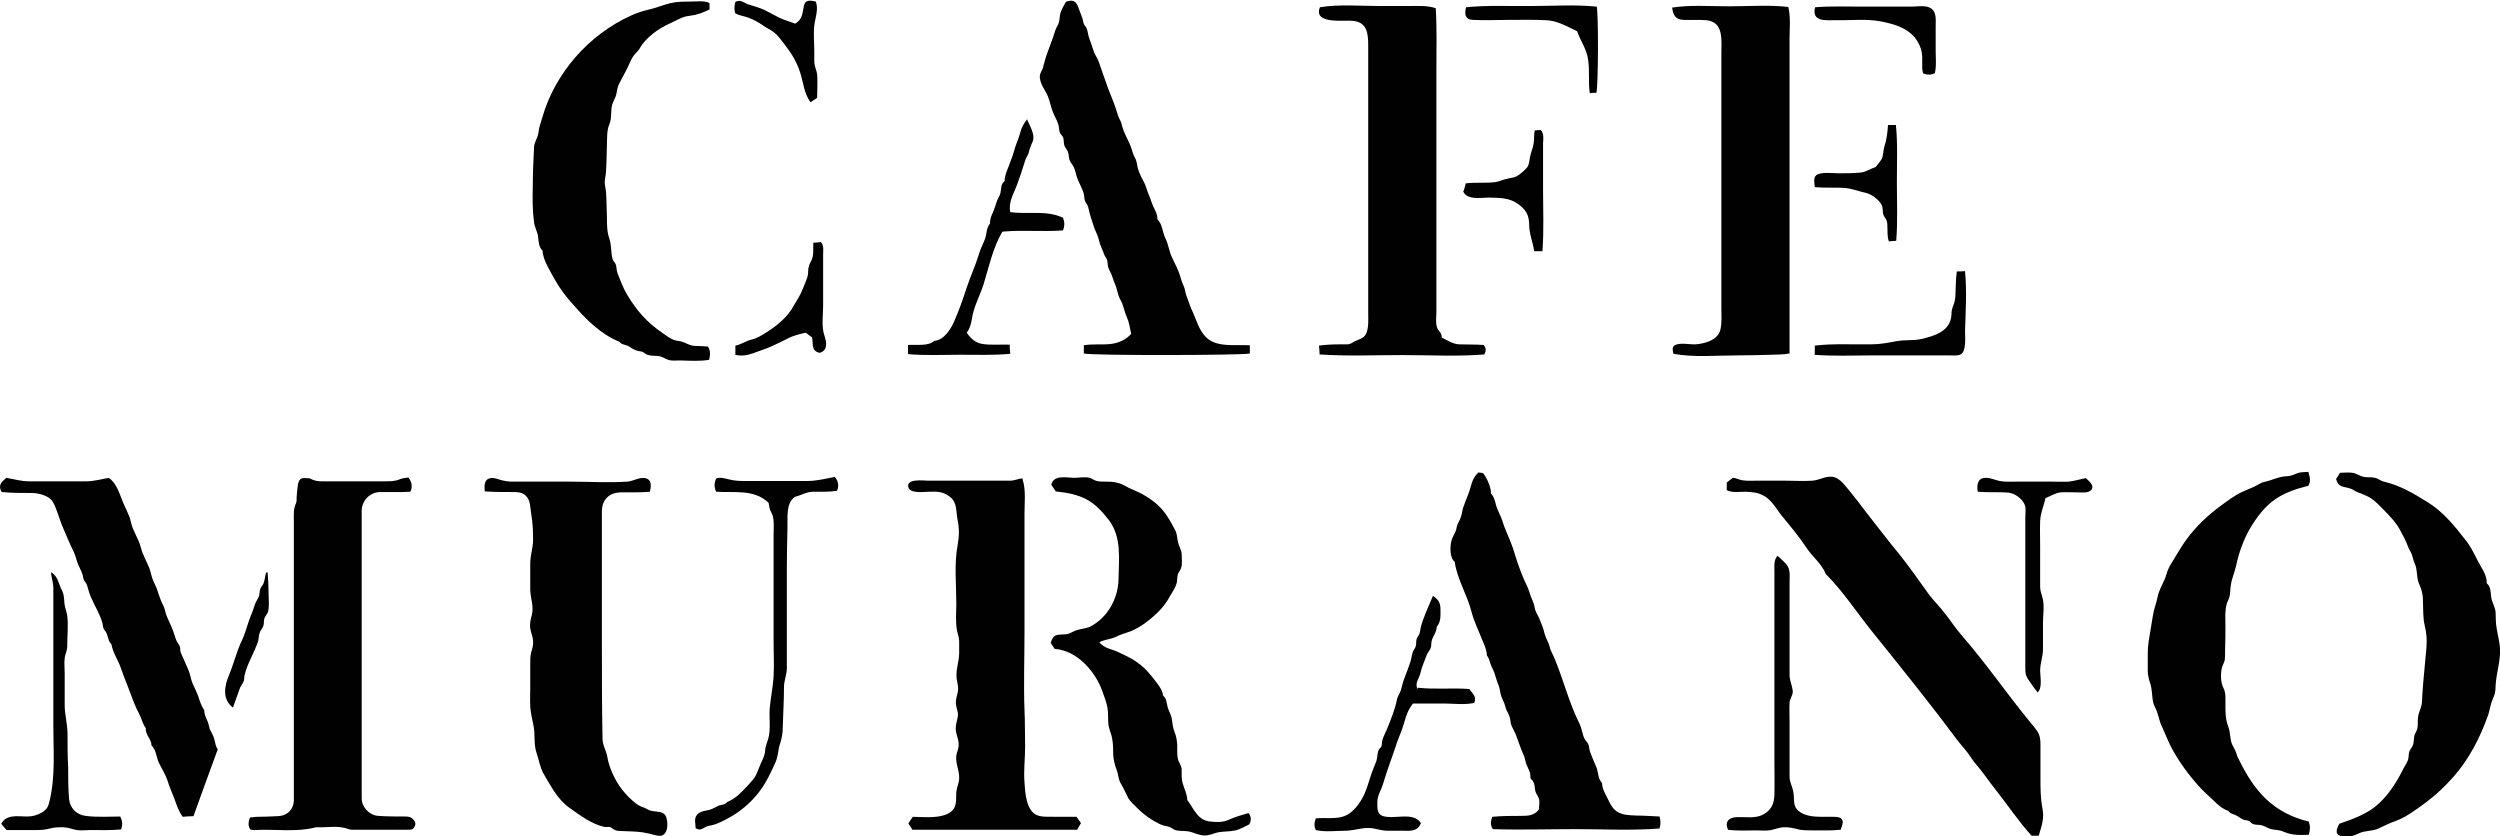
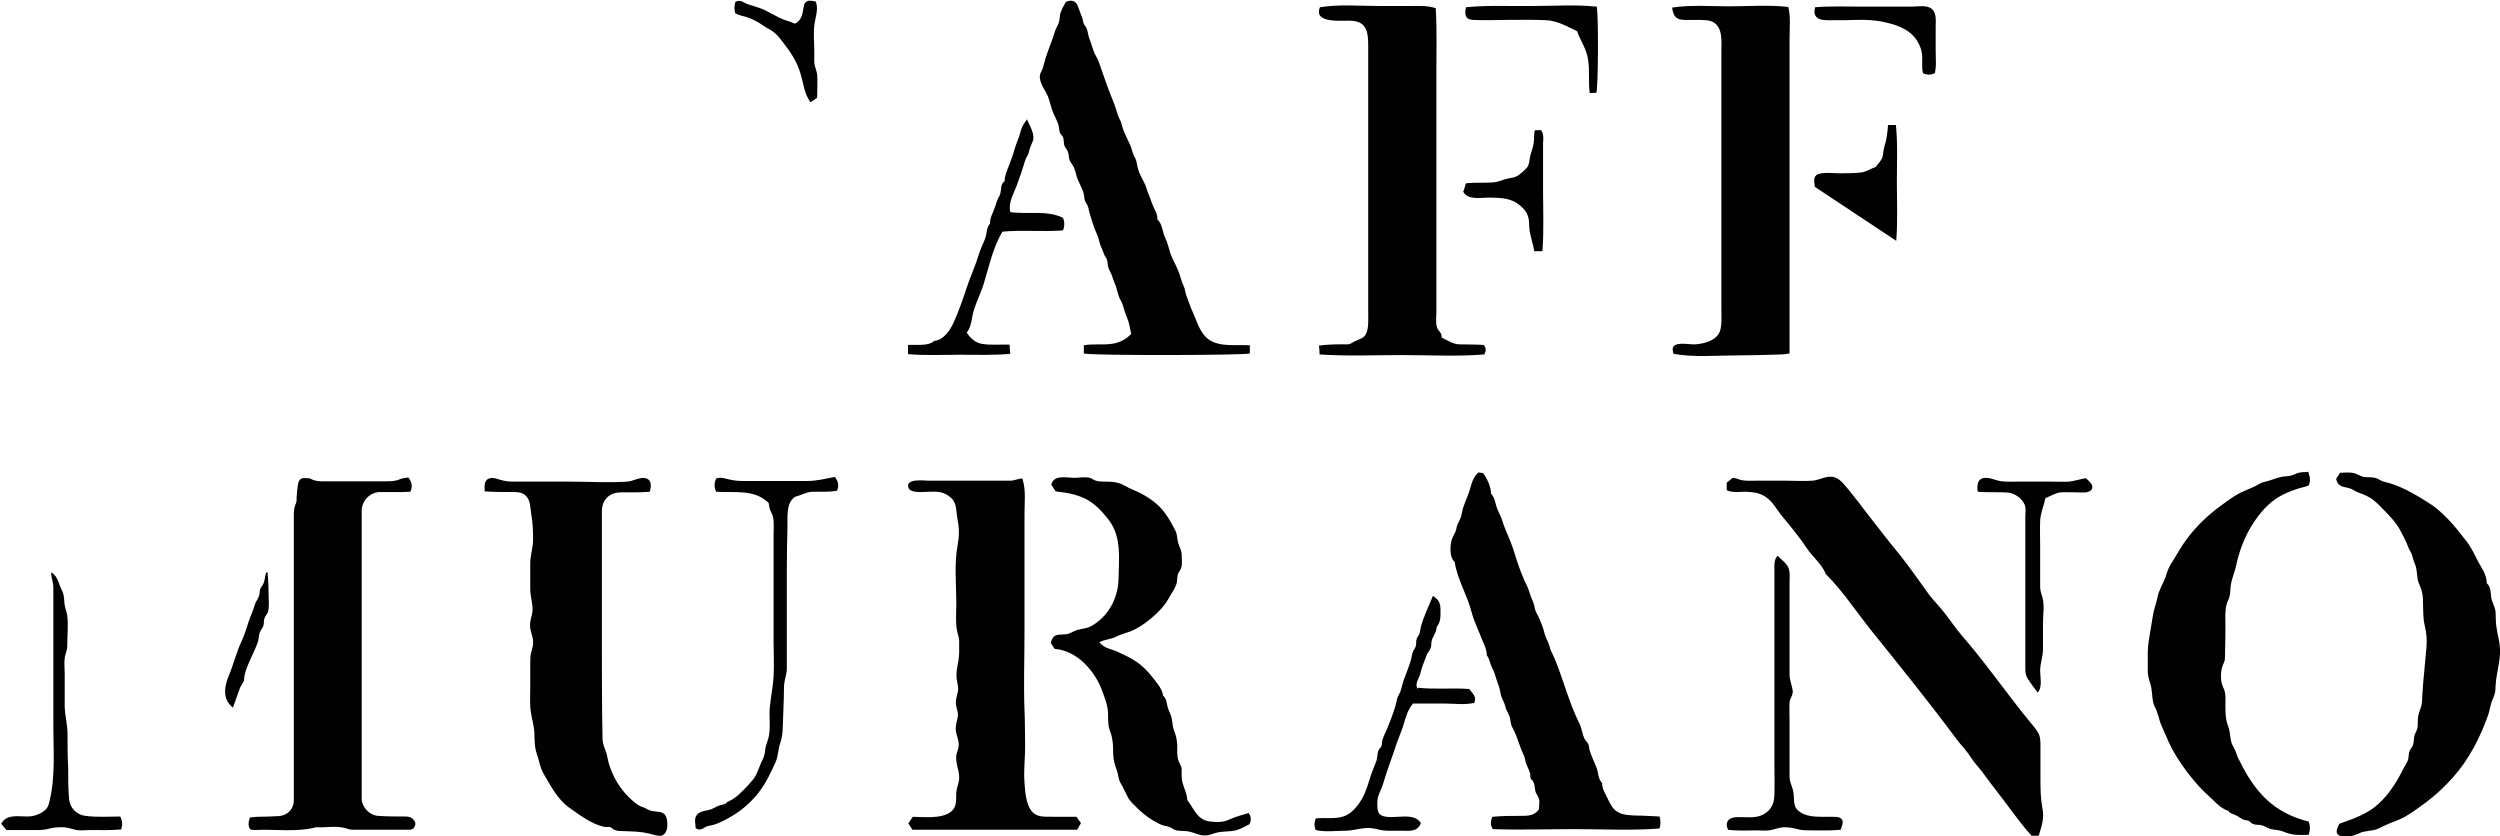
<svg xmlns="http://www.w3.org/2000/svg" id="Layer_2" data-name="Layer 2" viewBox="0 0 79.21 26.5">
  <defs>
    <style>
      .cls-1 {
        fill: #010101;
      }
    </style>
  </defs>
  <g id="Layer_1-2" data-name="Layer 1">
    <g>
      <path class="cls-1" d="M64.59,26.48h-.22c-.42-.46-.76-.98-1.15-1.47-.21-.26-.38-.53-.6-.78-.1-.11-.18-.25-.27-.37-.11-.15-.24-.28-.35-.43-.87-1.17-1.79-2.31-2.7-3.44-.48-.6-.91-1.26-1.45-1.8-.13-.33-.42-.54-.61-.83-.22-.33-.48-.65-.73-.95-.22-.25-.35-.57-.66-.72-.17-.09-.35-.1-.54-.11-.19,0-.43.04-.6-.05v-.24c.06-.05.13-.1.19-.15.11,0,.21.07.33.08.14.02.28.01.41.01.31,0,.63,0,.94,0,.28,0,.57.02.85,0,.23-.02.46-.18.69-.11.2.06.34.27.47.42.19.23.38.48.56.72.34.43.67.87,1.02,1.29.33.41.64.86.95,1.29.15.2.34.38.49.58.19.24.36.5.56.73.75.86,1.4,1.81,2.12,2.69.09.11.18.21.26.33.09.14.1.27.1.43,0,.34,0,.68,0,1.03s0,.64.06.97c.07.31-.02.57-.11.86" />
      <path class="cls-1" d="M15.36,15.58c-.01-.17-.04-.39.18-.43.1-.02.21.02.3.05.14.04.25.06.4.06.61,0,1.22,0,1.82,0s1.21.04,1.81,0c.2-.01.42-.17.61-.1.18.06.15.27.11.42-.23.02-.47.02-.7.02-.22,0-.44-.02-.62.13-.15.13-.2.29-.2.48,0,.27,0,.55,0,.83,0,1.07,0,2.13,0,3.2,0,1.05,0,2.11.02,3.16,0,.21.11.36.15.57.04.24.12.45.23.67.1.19.22.37.36.52.12.13.29.3.45.38.09.04.15.05.23.1.08.05.16.06.26.07.2.02.32.04.36.26.03.16.03.42-.15.5-.08.03-.16,0-.23-.01-.14-.04-.26-.07-.4-.09-.23-.03-.46-.03-.68-.04-.09,0-.16-.01-.24-.06-.04-.02-.05-.05-.09-.06-.05-.02-.13,0-.19-.01-.39-.08-.78-.37-1.1-.6-.38-.26-.6-.7-.83-1.09-.11-.19-.14-.42-.21-.62-.08-.23-.07-.44-.08-.68-.01-.23-.08-.42-.11-.65-.04-.24-.02-.5-.02-.75,0-.27,0-.53,0-.8,0-.11,0-.22.03-.34.03-.11.07-.22.06-.34,0-.15-.07-.28-.09-.42-.02-.15.01-.28.05-.42.07-.28-.04-.52-.05-.8,0-.28,0-.55,0-.83s.09-.5.09-.76c0-.28-.01-.54-.06-.82-.03-.18-.02-.41-.15-.55-.12-.15-.32-.14-.49-.14-.27,0-.54,0-.81-.02" />
      <path class="cls-1" d="M45.69,10.7c.18.09.34.2.54.21.26.01.52,0,.78.02.08.1.08.18.02.3-.86.07-1.74.02-2.6.02s-1.75.04-2.62-.02c0-.09-.01-.17-.02-.28.22-.03.44-.04.66-.04.09,0,.17,0,.26,0,.09-.01.14-.06.22-.1.15-.07.29-.09.36-.25.08-.19.06-.45.06-.64,0-.94,0-1.89,0-2.83,0-1.88,0-3.77,0-5.65,0-.39-.04-.74-.49-.78-.27-.03-1.26.12-1.04-.43.61-.1,1.26-.04,1.88-.04.32,0,.64,0,.96,0,.27,0,.57-.02.83.07.04.67.02,1.35.02,2.03,0,.71,0,1.43,0,2.14,0,1.42,0,2.83,0,4.25v1.2c0,.16-.03.34.02.49.02.08.08.12.12.19.03.05.02.11.04.17" />
      <path class="cls-1" d="M12.95,15.14c.1.15.13.28.05.44-.08,0-.17.01-.25.01-.24,0-.48,0-.72,0-.31.01-.56.27-.57.58,0,.18,0,.35,0,.53,0,2.64,0,5.29,0,7.93,0,.22,0,.45,0,.67,0,.27.24.53.52.55.28.02.56.02.83.02.1,0,.19,0,.27.08.06.06.1.12.07.21-.03.09-.09.13-.18.13-.04,0-.08,0-.12,0-.54,0-1.08,0-1.62,0-.06,0-.13,0-.19-.02-.33-.13-.68-.04-1.02-.06-.65.17-1.32.05-1.97.09-.04,0-.08-.01-.12-.02-.08-.12-.06-.24-.01-.38.08,0,.16-.02.24-.02.21,0,.41-.01.62-.02.33,0,.54-.23.53-.54,0-.1,0-.21,0-.31,0-2.83,0-5.65,0-8.48,0-.2-.02-.4.07-.59.03-.06.01-.14.02-.21.01-.13.02-.26.04-.38.03-.16.1-.22.26-.2.06,0,.12,0,.16.03.18.09.37.07.56.07.6,0,1.19,0,1.79,0,.16,0,.32,0,.47-.07.07-.03.15-.03.25-.05" />
      <path class="cls-1" d="M32.4,15.19c.11.34.06.73.06,1.09v3.76c0,.82-.03,1.64,0,2.46.02.38.01.77.02,1.15,0,.38-.05.76-.02,1.14.02.31.05.9.4,1.04.18.07.42.04.61.05.21,0,.43,0,.64,0,.05.08.09.13.14.2-.04.07-.08.13-.12.21h-5.22c-.04-.06-.08-.12-.13-.2.05-.07.09-.14.14-.21.38,0,1.27.12,1.36-.42.03-.14,0-.29.03-.43.02-.12.07-.22.08-.35.02-.29-.16-.54-.07-.83.04-.12.07-.22.05-.34-.02-.14-.08-.26-.09-.4,0-.13.03-.24.06-.37.04-.15-.03-.26-.05-.41-.02-.15.03-.27.06-.42.02-.11,0-.19-.02-.3-.08-.32.05-.58.06-.9,0-.13,0-.26,0-.4,0-.12-.05-.22-.07-.34-.05-.27-.02-.57-.02-.84,0-.6-.07-1.26.04-1.85.05-.27.06-.53,0-.81-.05-.25-.01-.52-.21-.7-.22-.19-.41-.2-.68-.19-.15,0-.62.07-.67-.14-.08-.29.5-.21.63-.21.34,0,.69,0,1.03,0,.34,0,.69,0,1.03,0,.18,0,.36,0,.54,0,.14,0,.26-.07.39-.07" />
      <path class="cls-1" d="M56.69,11.2c-.18.04-.39.03-.57.04-.36.01-.71.02-1.07.02-.66,0-1.37.07-2.03-.05-.02-.11-.06-.22.06-.28.17-.08.46-.01.64-.02.3-.02.72-.14.79-.47.05-.22.03-.46.03-.68,0-.26,0-.53,0-.79,0-.48,0-.95,0-1.43,0-1.95,0-3.9,0-5.85,0-.42.08-1-.48-1.05-.25-.02-.49,0-.74-.01-.25-.02-.31-.17-.34-.39.59-.09,1.21-.04,1.81-.04s1.26-.05,1.87.02c.08.32.04.67.04,1v9.99Z" />
-       <path class="cls-1" d="M22.48.06v.24c-.21.1-.38.17-.62.2-.24.02-.41.14-.63.24-.35.15-.77.45-.96.79-.05.09-.12.14-.19.23-.06.08-.1.17-.14.26-.1.23-.23.44-.34.67-.04.1-.05.17-.07.28-.02.11-.07.18-.11.28-.09.21-.02.46-.11.68-.09.21-.07.43-.08.66-.01.28-.01.56-.03.84,0,.11-.04.23-.04.34,0,.1.03.2.04.3.02.27.02.55.03.82,0,.23,0,.46.08.68.07.21.04.43.1.64.02.07.08.11.1.17.03.08.02.19.06.29.09.22.17.45.29.65.3.51.64.9,1.13,1.23.11.08.23.17.36.22.1.04.2.03.3.07.13.05.21.11.36.12.14,0,.28.01.42.02.09.14.07.27.04.42-.3.05-.61.03-.92.02-.12,0-.27.02-.38-.02-.11-.04-.18-.1-.31-.12-.11-.01-.24,0-.35-.04-.06-.02-.1-.07-.15-.09-.05-.02-.12-.02-.18-.04-.11-.03-.19-.1-.28-.15-.09-.04-.21-.04-.27-.13-.6-.24-1.05-.7-1.47-1.18-.22-.24-.42-.5-.58-.79-.14-.26-.38-.62-.39-.92-.12-.11-.12-.27-.14-.42-.01-.17-.11-.3-.13-.48-.05-.36-.05-.76-.04-1.12,0-.42.02-.84.04-1.26.01-.17.12-.29.14-.46.02-.18.07-.3.12-.47.4-1.41,1.48-2.64,2.82-3.24.19-.09.4-.15.61-.2.21-.05.42-.14.63-.19.21-.05.43-.05.64-.05.17,0,.46-.04.6.05" />
      <path class="cls-1" d="M46.82,14.97c.06,0,.12.01.17.02.12.15.26.46.25.65.11.11.13.26.17.4.05.16.14.3.19.46.09.3.24.58.34.88.1.33.21.67.35.99.06.13.13.26.17.4.04.16.13.29.16.46.02.14.08.22.14.34.07.17.14.33.18.51.04.15.12.26.16.41.03.15.12.27.17.41.27.66.45,1.38.77,2.02.08.16.09.33.16.48.03.06.09.11.12.17.03.06.03.15.05.22.06.18.14.35.21.52.07.17.04.35.18.5,0,.19.11.35.19.52.08.16.15.31.31.4.17.1.39.1.59.11.24,0,.48.02.73.03q.06.19,0,.38c-.88.07-1.78.02-2.66.02-.87,0-1.75.03-2.62,0-.09-.13-.07-.25-.02-.39.3-.03.59-.03.89-.03.23,0,.45,0,.59-.21,0-.11.03-.22,0-.33-.03-.1-.1-.16-.12-.27s-.01-.19-.07-.29c-.03-.05-.05-.04-.07-.08-.02-.04-.01-.12-.02-.17-.03-.1-.08-.19-.12-.29-.04-.1-.04-.21-.09-.3-.1-.21-.16-.43-.25-.65-.04-.1-.11-.21-.14-.3-.03-.11-.02-.2-.07-.3-.04-.1-.1-.18-.12-.29-.03-.12-.08-.19-.12-.3-.04-.11-.04-.22-.08-.33-.04-.11-.08-.21-.11-.32-.03-.12-.08-.21-.13-.32-.05-.11-.06-.24-.14-.33,0-.22-.14-.45-.21-.65-.09-.23-.21-.47-.27-.71-.13-.54-.46-1.05-.54-1.61-.17-.13-.15-.52-.09-.71.04-.12.11-.2.14-.32.02-.14.06-.2.12-.32.05-.1.06-.23.09-.34.05-.15.11-.3.17-.45.1-.25.1-.48.31-.68" />
      <path class="cls-1" d="M39.6,10.93v.27c-.22.06-5.01.07-5.26,0v-.26c.28-.05.56-.01.84-.04.27-.03.48-.13.66-.32-.04-.18-.06-.36-.14-.54-.08-.17-.1-.37-.2-.54-.09-.15-.1-.35-.18-.52-.03-.07-.06-.15-.08-.22-.03-.1-.09-.18-.12-.27-.03-.08-.02-.16-.04-.24-.02-.08-.08-.13-.1-.2-.05-.15-.13-.28-.16-.44-.04-.17-.12-.29-.17-.45-.06-.2-.13-.38-.17-.59-.02-.09-.07-.12-.1-.2-.03-.06-.02-.15-.04-.22-.05-.2-.17-.37-.23-.57-.02-.08-.04-.16-.07-.24-.03-.09-.1-.16-.14-.24-.04-.08-.03-.16-.05-.24-.02-.1-.08-.15-.12-.23-.03-.08-.02-.18-.04-.26-.02-.07-.09-.11-.11-.17-.03-.09-.02-.2-.06-.29-.04-.11-.09-.2-.14-.31-.08-.18-.11-.38-.18-.55-.08-.19-.22-.35-.25-.56-.02-.12.02-.18.07-.28.04-.08.04-.15.07-.23.05-.21.14-.42.21-.62.05-.13.09-.25.13-.38.03-.1.09-.17.12-.27.03-.1.02-.2.05-.3.04-.12.11-.24.17-.35.19-.08.32-.04.39.16.04.11.08.21.12.32.03.07.03.12.05.19.02.07.07.1.09.15.05.1.05.23.09.33.05.13.09.25.13.38.04.13.12.23.17.36.05.14.1.29.15.43.1.3.21.59.33.88.05.13.09.26.13.39.02.06.04.09.06.14.04.07.05.11.07.19.06.25.21.47.29.7.04.12.06.21.12.32.07.12.06.24.1.36.04.14.12.29.19.42.06.12.09.25.14.37.06.13.09.26.15.39.06.13.14.26.13.41.16.14.16.41.25.59.1.2.12.41.21.61.1.21.22.43.28.66.03.11.06.17.1.27.04.08.04.17.07.26.07.19.14.4.23.59.11.25.18.51.37.72.33.38.97.26,1.42.29" />
      <path class="cls-1" d="M73.14,14.97c.06.17.07.29,0,.42-.36.09-.73.21-1.04.42-.34.23-.61.59-.82.95-.2.35-.35.77-.43,1.16-.05.22-.14.41-.17.63-.02.11-.01.24-.04.35-.02.09-.07.16-.09.24-.06.21-.04.44-.04.65,0,.26,0,.52-.01.78,0,.11,0,.23-.01.34-.02.09-.07.16-.09.25-.05.19-.04.46.04.62.09.17.07.36.07.55,0,.25,0,.46.09.69.07.18.05.39.12.56.04.09.09.16.13.27.03.11.08.21.13.3.21.42.46.82.8,1.15.38.37.86.61,1.37.73.05.14.05.26,0,.42-.3.01-.52.02-.8-.1-.11-.05-.22-.05-.34-.07-.14-.02-.21-.09-.34-.13-.1-.03-.2,0-.3-.05-.05-.02-.07-.07-.12-.09-.04-.02-.09-.02-.14-.03-.1-.03-.18-.11-.27-.15-.09-.04-.18-.05-.24-.14-.19-.06-.34-.2-.48-.34-.16-.15-.33-.3-.47-.46-.32-.36-.63-.78-.86-1.22-.11-.22-.2-.45-.3-.67-.09-.19-.11-.41-.21-.59-.1-.18-.08-.43-.12-.63-.02-.12-.07-.22-.09-.34-.03-.12-.02-.25-.02-.38,0-.25-.01-.5.03-.75.04-.26.09-.53.13-.79.03-.22.11-.39.15-.6.04-.22.16-.4.24-.6.04-.1.06-.21.11-.31.04-.1.11-.19.16-.28.14-.23.27-.46.43-.67.29-.39.65-.73,1.04-1.02.22-.16.44-.33.69-.45.13-.06.26-.11.39-.17.11-.05.21-.13.32-.15.24-.05.45-.17.69-.18.13,0,.22-.04.34-.09.12-.05.25-.04.38-.05" />
      <path class="cls-1" d="M74.02,15.17c.04-.06.08-.12.12-.19.13,0,.26-.02.39,0,.14.02.23.1.36.13.12.02.24,0,.36.03.1.02.18.1.28.12.52.12.95.38,1.4.66.47.29.84.74,1.18,1.18.17.21.27.42.39.66.11.22.3.45.29.72.13.11.12.27.14.43.02.17.12.3.14.48.01.19,0,.37.04.55.03.2.09.4.1.61.02.4-.12.78-.14,1.18,0,.17-.02.27-.09.42-.07.15-.09.33-.14.49-.26.73-.6,1.4-1.11,1.98-.26.29-.54.56-.85.79-.3.22-.62.47-.97.6-.2.07-.38.16-.57.25-.19.08-.4.05-.59.14-.18.09-.32.12-.53.1-.26-.04-.2-.22-.1-.4.45-.16.9-.31,1.26-.65.31-.29.55-.66.74-1.04.05-.11.13-.21.17-.32.03-.08.02-.16.04-.25.02-.1.09-.14.12-.23.04-.1.02-.23.06-.34.04-.09.08-.15.09-.24.01-.09,0-.19.01-.28.01-.12.05-.21.09-.33.05-.13.04-.28.05-.42.03-.5.09-.99.13-1.49.02-.25,0-.47-.06-.71-.05-.22-.04-.46-.05-.68,0-.11,0-.23-.03-.35-.02-.11-.07-.2-.11-.31-.07-.2-.03-.4-.12-.6-.04-.09-.06-.18-.09-.28-.03-.09-.09-.16-.12-.25-.07-.2-.17-.37-.27-.56-.13-.23-.27-.37-.45-.56-.17-.17-.34-.37-.56-.48-.1-.05-.2-.09-.31-.13-.09-.03-.15-.09-.24-.12-.21-.07-.38-.03-.45-.29" />
-       <path class="cls-1" d="M.04,15.57c-.11-.22.03-.31.16-.43.24.04.47.11.72.11.3,0,.6,0,.9,0s.61,0,.91,0c.26,0,.47-.07.72-.11.23.17.31.43.41.68.09.25.24.48.29.73.06.28.24.51.31.79.06.24.19.45.28.68.04.12.06.25.11.37.07.14.13.27.17.42.05.14.09.26.16.39.05.1.06.23.11.34.1.22.21.45.27.68.03.11.1.17.14.27.02.04,0,.11.02.16.02.07.05.13.08.19.06.13.11.26.17.39.06.13.07.28.13.42.06.14.13.27.18.41.05.15.1.31.19.44,0,.12.05.23.1.34.04.09.05.18.08.27.05.11.11.19.14.31.03.11.04.23.11.32-.26.7-.51,1.4-.77,2.12-.12,0-.23.01-.34.02-.14-.19-.19-.37-.27-.59-.08-.2-.16-.38-.22-.58-.07-.2-.18-.36-.27-.55-.08-.18-.08-.4-.23-.54,0-.2-.2-.34-.18-.55-.08-.1-.11-.22-.16-.34-.04-.1-.09-.19-.14-.29-.1-.22-.18-.46-.27-.69-.08-.2-.16-.4-.23-.61-.09-.25-.25-.47-.29-.73-.1-.09-.1-.22-.15-.34-.02-.05-.06-.09-.09-.14-.03-.06-.03-.11-.04-.17-.07-.28-.25-.56-.36-.82-.06-.13-.09-.26-.13-.39-.02-.07-.06-.1-.09-.15-.03-.06-.04-.12-.05-.18-.04-.14-.12-.26-.17-.4-.04-.12-.07-.26-.13-.37-.12-.23-.21-.48-.32-.72-.12-.27-.18-.56-.32-.82-.11-.2-.45-.29-.67-.29-.32,0-.64,0-.95-.03" />
      <path class="cls-1" d="M33.41,20.55c-.05-.07-.09-.13-.12-.18.08-.27.17-.26.43-.27.16,0,.24-.08.38-.13.15-.05.3-.05.45-.12.55-.29.88-.89.89-1.51.01-.63.1-1.3-.29-1.84-.19-.25-.43-.52-.71-.67-.32-.17-.63-.22-.99-.26-.05-.08-.1-.15-.14-.21.07-.32.46-.23.71-.22.16,0,.36-.04.51,0,.07.02.12.07.19.09.09.03.18.03.27.03.14,0,.29,0,.43.04.17.04.3.15.46.21.28.11.55.27.78.47.26.23.41.51.57.81.07.13.06.23.09.37.03.15.11.24.12.4,0,.13.03.31-.02.44-.02.07-.07.12-.1.19-.02.08-.02.17-.03.25-.03.15-.13.3-.21.43-.08.15-.18.3-.3.43-.25.27-.61.56-.95.7-.16.06-.33.1-.48.18-.17.08-.36.08-.52.17.18.21.37.2.6.31.2.1.4.18.58.31.19.13.35.29.49.47.13.17.33.38.35.6.11.09.11.22.14.34.03.14.12.26.14.41.02.14.03.26.08.39.06.14.08.28.09.43,0,.14-.01.29.02.43.03.14.11.19.12.34,0,.14-.01.29.03.43.05.18.14.34.15.54.22.29.32.64.73.68.2.02.4.03.59-.06.2-.09.41-.15.62-.21.09.11.09.25.02.36-.14.07-.28.15-.43.19-.18.04-.37.03-.55.06-.15.03-.29.11-.44.1-.18,0-.34-.1-.52-.13-.14-.02-.3,0-.43-.05-.06-.03-.1-.07-.16-.09-.08-.03-.17-.03-.26-.07-.27-.12-.54-.31-.75-.52-.11-.11-.23-.21-.3-.34-.08-.15-.14-.3-.23-.45-.08-.13-.07-.26-.12-.4-.07-.18-.11-.34-.12-.53,0-.15,0-.31-.03-.47-.02-.16-.1-.3-.12-.46-.02-.18,0-.36-.03-.53-.03-.18-.1-.35-.16-.52-.22-.63-.8-1.3-1.51-1.35" />
      <path class="cls-1" d="M24.35,15.93c-.46-.44-1.07-.31-1.66-.35-.07-.15-.06-.28,0-.42.14-.05.28,0,.41.03.16.04.31.05.47.05.33,0,.66,0,1,0h1c.31,0,.57-.07.88-.13.11.14.14.27.07.44-.25.04-.49.03-.75.03-.22,0-.37.11-.58.16-.3.2-.23.67-.24.98-.01.42-.02.84-.02,1.27,0,.87,0,1.74,0,2.61,0,.2,0,.4,0,.6-.01.2-.09.37-.09.57,0,.43-.03.86-.04,1.29,0,.17-.03.33-.08.49-.07.19-.06.39-.14.58-.15.34-.32.7-.55.99-.25.32-.58.6-.95.8-.17.09-.35.19-.54.23-.11.02-.16.03-.25.09-.09.05-.16.06-.25,0,0-.12-.05-.28.02-.39.06-.11.2-.15.32-.17.15-.02.22-.07.36-.14.1-.05.23-.03.3-.13.28-.11.47-.33.67-.54.09-.1.18-.19.24-.31.06-.12.1-.25.16-.38.06-.13.12-.24.13-.39.01-.15.06-.24.1-.38.09-.31.02-.67.05-.99.03-.33.1-.65.12-.98.02-.37,0-.73,0-1.1,0-.73,0-1.45,0-2.18,0-.41,0-.82,0-1.23,0-.18.02-.38-.02-.56-.02-.08-.06-.14-.09-.21-.03-.08-.03-.16-.05-.24" />
      <path class="cls-1" d="M44.93,21.79c.53.06,1.08,0,1.62.04.09.13.25.23.16.44-.3.07-.66.02-.96.02-.33,0-.66,0-.98,0-.16.2-.22.39-.29.64-.06.21-.15.4-.22.6-.14.44-.31.86-.44,1.31-.06.2-.18.36-.18.57,0,.17-.02.37.16.44.37.13.98-.15,1.22.23-.11.29-.37.24-.63.24-.15,0-.29,0-.44,0-.15,0-.27-.04-.42-.07-.31-.06-.57.06-.87.07-.31,0-.67.05-.97-.02-.06-.12-.05-.24,0-.37.29-.03.63.03.9-.07.24-.09.42-.31.55-.53.15-.25.22-.54.31-.81.05-.14.11-.28.16-.41.04-.12.02-.26.08-.36.02-.04.07-.07.08-.11.02-.05.01-.13.03-.19.04-.14.12-.28.17-.41.11-.28.23-.57.29-.87.02-.12.1-.2.13-.32.04-.15.07-.28.13-.42.06-.16.12-.31.17-.47.04-.12.04-.25.1-.36.03-.05.06-.08.07-.14.02-.06,0-.13.02-.19.01-.07.05-.1.08-.16.03-.07.04-.13.05-.21.08-.34.26-.69.39-1.02.18.12.24.22.24.43,0,.19.02.39-.12.55,0,.17-.12.29-.16.45-.02.08,0,.17-.04.24-.03.08-.09.13-.12.21-.06.18-.15.36-.19.55-.04.19-.19.32-.1.52" />
      <path class="cls-1" d="M56.32,17.61c.1.1.24.2.32.33.09.15.06.36.06.53,0,.39,0,.78,0,1.17,0,.39,0,.79,0,1.18,0,.19,0,.37,0,.56,0,.18.08.33.1.5.02.14-.09.24-.1.38-.01.19,0,.39,0,.58v1.2c0,.19,0,.37,0,.56,0,.17.07.28.11.44.07.28-.05.52.24.7.28.18.67.13.98.14.09,0,.25-.01.32.07.08.09,0,.24-.03.34-.29.03-.58.02-.87.02-.14,0-.29,0-.42-.02-.16-.04-.31-.08-.48-.08-.16,0-.29.06-.44.09-.14.03-.31.01-.45.01-.3,0-.61.02-.91-.02-.11-.25.02-.39.28-.4.27-.01.59.05.83-.08.26-.14.35-.34.36-.62.01-.35,0-.71,0-1.07,0-1.41,0-2.83,0-4.24v-1.2c0-.2,0-.4,0-.6,0-.16-.02-.33.09-.46" />
      <path class="cls-1" d="M32.53,3.76c.08.2.28.5.19.72-.05.12-.09.2-.12.33-.02.11-.09.17-.12.28-.08.27-.17.53-.27.8-.1.26-.27.54-.2.83.55.08,1.15-.07,1.67.18.05.12.06.25,0,.4-.64.05-1.28-.02-1.92.04-.3.5-.43,1.13-.6,1.68-.09.28-.23.55-.31.83-.07.23-.06.49-.22.69.12.18.28.33.51.36.27.04.58.01.85.02,0,.1.01.18.02.29-.53.05-1.07.03-1.61.03-.54,0-1.09.03-1.63-.02v-.29c.24-.02.65.05.83-.13.3-.02.51-.35.62-.59.16-.36.29-.73.41-1.1.12-.36.28-.7.39-1.07.05-.17.14-.33.2-.5.05-.16.03-.32.15-.46-.01-.13.04-.24.09-.35.05-.12.08-.22.12-.34.03-.1.1-.18.12-.28.03-.14,0-.27.13-.37,0-.18.08-.34.14-.5.07-.18.14-.37.19-.56.05-.16.12-.3.16-.46.05-.2.11-.29.23-.45" />
      <path class="cls-1" d="M3.81,25.87c.08.16.07.27.03.41-.33.03-.66.02-.99.02-.14,0-.29.02-.42,0-.15-.03-.26-.08-.42-.09-.15,0-.28,0-.43.04-.14.04-.28.05-.42.05-.32,0-.64,0-.95,0-.06-.07-.12-.13-.17-.2.16-.31.53-.23.82-.23.17,0,.32-.04.47-.13.16-.1.2-.18.24-.36.19-.78.12-1.61.12-2.41v-3.74c0-.2,0-.41,0-.61,0-.18-.07-.32-.07-.49.23.14.23.37.35.59.06.12.06.25.07.38.01.14.07.27.09.4.04.32,0,.66,0,.98,0,.14-.07.25-.08.38-.02.15,0,.31,0,.47,0,.34,0,.67,0,1.01,0,.31.09.6.09.92,0,.35,0,.7.02,1.05,0,.34,0,.69.03,1.02.03.27.24.49.52.52.37.05.77.02,1.14.02" />
      <path class="cls-1" d="M62.66,15.57c-.03-.22,0-.43.26-.43.16,0,.29.07.44.1.16.03.33.02.5.02.39,0,.78,0,1.17,0,.17,0,.35.01.52,0,.18-.02.36-.08.54-.11.09.09.27.22.18.36-.09.13-.33.09-.46.09-.17,0-.35-.01-.52,0-.18.02-.31.12-.48.18-.05.24-.16.47-.17.73-.01.27,0,.54,0,.81,0,.3,0,.6,0,.9,0,.13,0,.25,0,.38,0,.13.05.23.08.36.06.24.01.53.01.77,0,.28,0,.56,0,.84,0,.23-.09.45-.09.68,0,.19.08.54-.08.69-.1-.13-.2-.26-.29-.4-.1-.15-.1-.23-.1-.4,0-.34,0-.68,0-1.03v-3.2c0-.18,0-.36,0-.53,0-.13.03-.26-.02-.39-.08-.19-.3-.35-.5-.38-.33-.03-.66,0-.98-.03" />
-       <path class="cls-1" d="M23.3,11.22v-.27c.18-.03.33-.15.51-.19.18-.04.33-.14.49-.24.33-.21.67-.49.85-.84.09-.16.2-.31.26-.47.06-.16.16-.35.19-.51.01-.08,0-.16.02-.23.02-.1.05-.14.09-.22.08-.16.05-.39.06-.56.09,0,.17-.01.24-.02.1.11.07.26.07.39,0,.18,0,.37,0,.55,0,.36,0,.71,0,1.07,0,.3-.06.66.04.95.07.21.12.47-.15.55-.28-.06-.2-.3-.24-.49-.07-.05-.14-.1-.2-.15-.21.05-.39.09-.58.19-.17.09-.35.17-.52.25-.18.08-.38.14-.56.21-.2.07-.38.1-.58.05" />
-       <path class="cls-1" d="M57.5,11.23v-.28c.59-.07,1.19-.03,1.79-.04.28,0,.53-.05.8-.1.26-.05.53-.01.79-.07.38-.09.86-.22.94-.68.02-.11,0-.2.04-.3.04-.12.08-.2.09-.33.02-.28.01-.55.05-.83.09,0,.16,0,.26-.01.06.63.02,1.27,0,1.9,0,.18.05.64-.14.74-.1.05-.27.03-.38.03h-2.4c-.62,0-1.25.03-1.87-.02" />
      <path class="cls-1" d="M50.59.2c.06.27.05,2.54-.01,2.74-.06,0-.12,0-.21.01-.05-.35,0-.69-.05-1.04-.04-.35-.24-.6-.35-.92-.32-.15-.63-.34-.99-.35-.4-.02-.8-.01-1.2-.01-.37,0-.75.02-1.12,0-.25-.02-.26-.19-.21-.4.68-.07,1.39-.03,2.08-.04.68,0,1.38-.05,2.05.02" />
      <path class="cls-1" d="M23.3.44c-.04-.12-.04-.25,0-.38.17-.09.26.03.41.08.17.05.34.1.5.17.16.08.32.17.48.25.16.08.34.12.5.19.24-.13.23-.33.28-.56.04-.21.21-.18.38-.14.09.26-.02.5-.05.76-.03.27,0,.55,0,.82,0,.12,0,.24,0,.35.01.13.07.24.09.37.02.24,0,.5,0,.75-.06.04-.13.09-.21.14-.21-.29-.22-.61-.33-.95-.11-.35-.3-.64-.52-.92-.09-.12-.18-.24-.3-.34-.11-.09-.24-.14-.35-.22-.14-.1-.29-.18-.44-.24-.14-.06-.32-.07-.44-.15" />
      <path class="cls-1" d="M46.38,6.03c.02-.07.04-.13.06-.22.31-.04.63,0,.94-.04.14-.02.26-.09.39-.11.13-.03.23-.03.34-.11.09-.06.2-.16.27-.24.08-.1.07-.22.1-.35.03-.14.09-.27.11-.41.03-.15,0-.28.04-.42.07,0,.13-.01.19-.01.1.12.08.27.07.42,0,.16,0,.31,0,.47,0,.34,0,.67,0,1.01,0,.64.03,1.3-.02,1.94h-.26c-.04-.28-.16-.55-.16-.84,0-.31-.11-.49-.37-.67-.27-.19-.59-.18-.91-.19-.26,0-.67.09-.81-.19" />
      <path class="cls-1" d="M61.3,2.32c-.13.06-.24.06-.37,0-.06-.21,0-.43-.04-.65-.03-.18-.11-.34-.22-.48-.27-.32-.67-.43-1.07-.51-.45-.09-.97-.03-1.43-.04-.32,0-.78.06-.66-.41.5-.04,1.01-.02,1.51-.02h1.54c.17,0,.44-.05.6.04.21.12.17.39.17.59,0,.26,0,.51,0,.77,0,.23.03.49-.03.72" />
-       <path class="cls-1" d="M57.5,5.92c-.01-.14-.07-.33.1-.4.18-.07.47-.03.66-.03.22,0,.44,0,.66-.02.19-.01.33-.12.51-.18.06-.08.18-.21.21-.3.03-.1.03-.22.06-.33.08-.24.1-.45.12-.7h.25c.06.6.03,1.22.03,1.82s.03,1.23-.02,1.85c-.09,0-.16.01-.23.02-.06-.14-.04-.3-.05-.45,0-.07,0-.14-.02-.2-.02-.07-.07-.11-.1-.18-.05-.12,0-.24-.08-.36-.06-.1-.16-.18-.26-.25-.12-.08-.22-.1-.35-.13-.16-.04-.32-.1-.49-.12-.33-.03-.67,0-1.01-.03" />
+       <path class="cls-1" d="M57.5,5.92c-.01-.14-.07-.33.1-.4.18-.07.47-.03.66-.03.22,0,.44,0,.66-.02.19-.01.33-.12.51-.18.06-.08.18-.21.21-.3.03-.1.03-.22.06-.33.08-.24.1-.45.12-.7h.25c.06.6.03,1.22.03,1.82s.03,1.23-.02,1.85" />
      <path class="cls-1" d="M8.48,18.15c.02.22.03.45.03.67,0,.18.03.4-.02.57-.03.08-.09.13-.11.2-.03.07-.01.15-.03.22-.02.09-.08.13-.11.21-.04.08-.04.2-.06.29-.12.37-.34.7-.43,1.08-.02.07,0,.15-.04.22-.03.06-.07.11-.1.17-.08.21-.15.43-.23.64-.35-.27-.27-.69-.12-1.04.15-.36.24-.75.41-1.1.09-.19.14-.39.21-.59.06-.18.14-.34.19-.52.03-.1.09-.17.13-.27.03-.07.02-.15.04-.22.02-.08.08-.12.11-.2.04-.1.05-.23.08-.34.02,0,.05,0,.07,0" />
    </g>
  </g>
</svg>